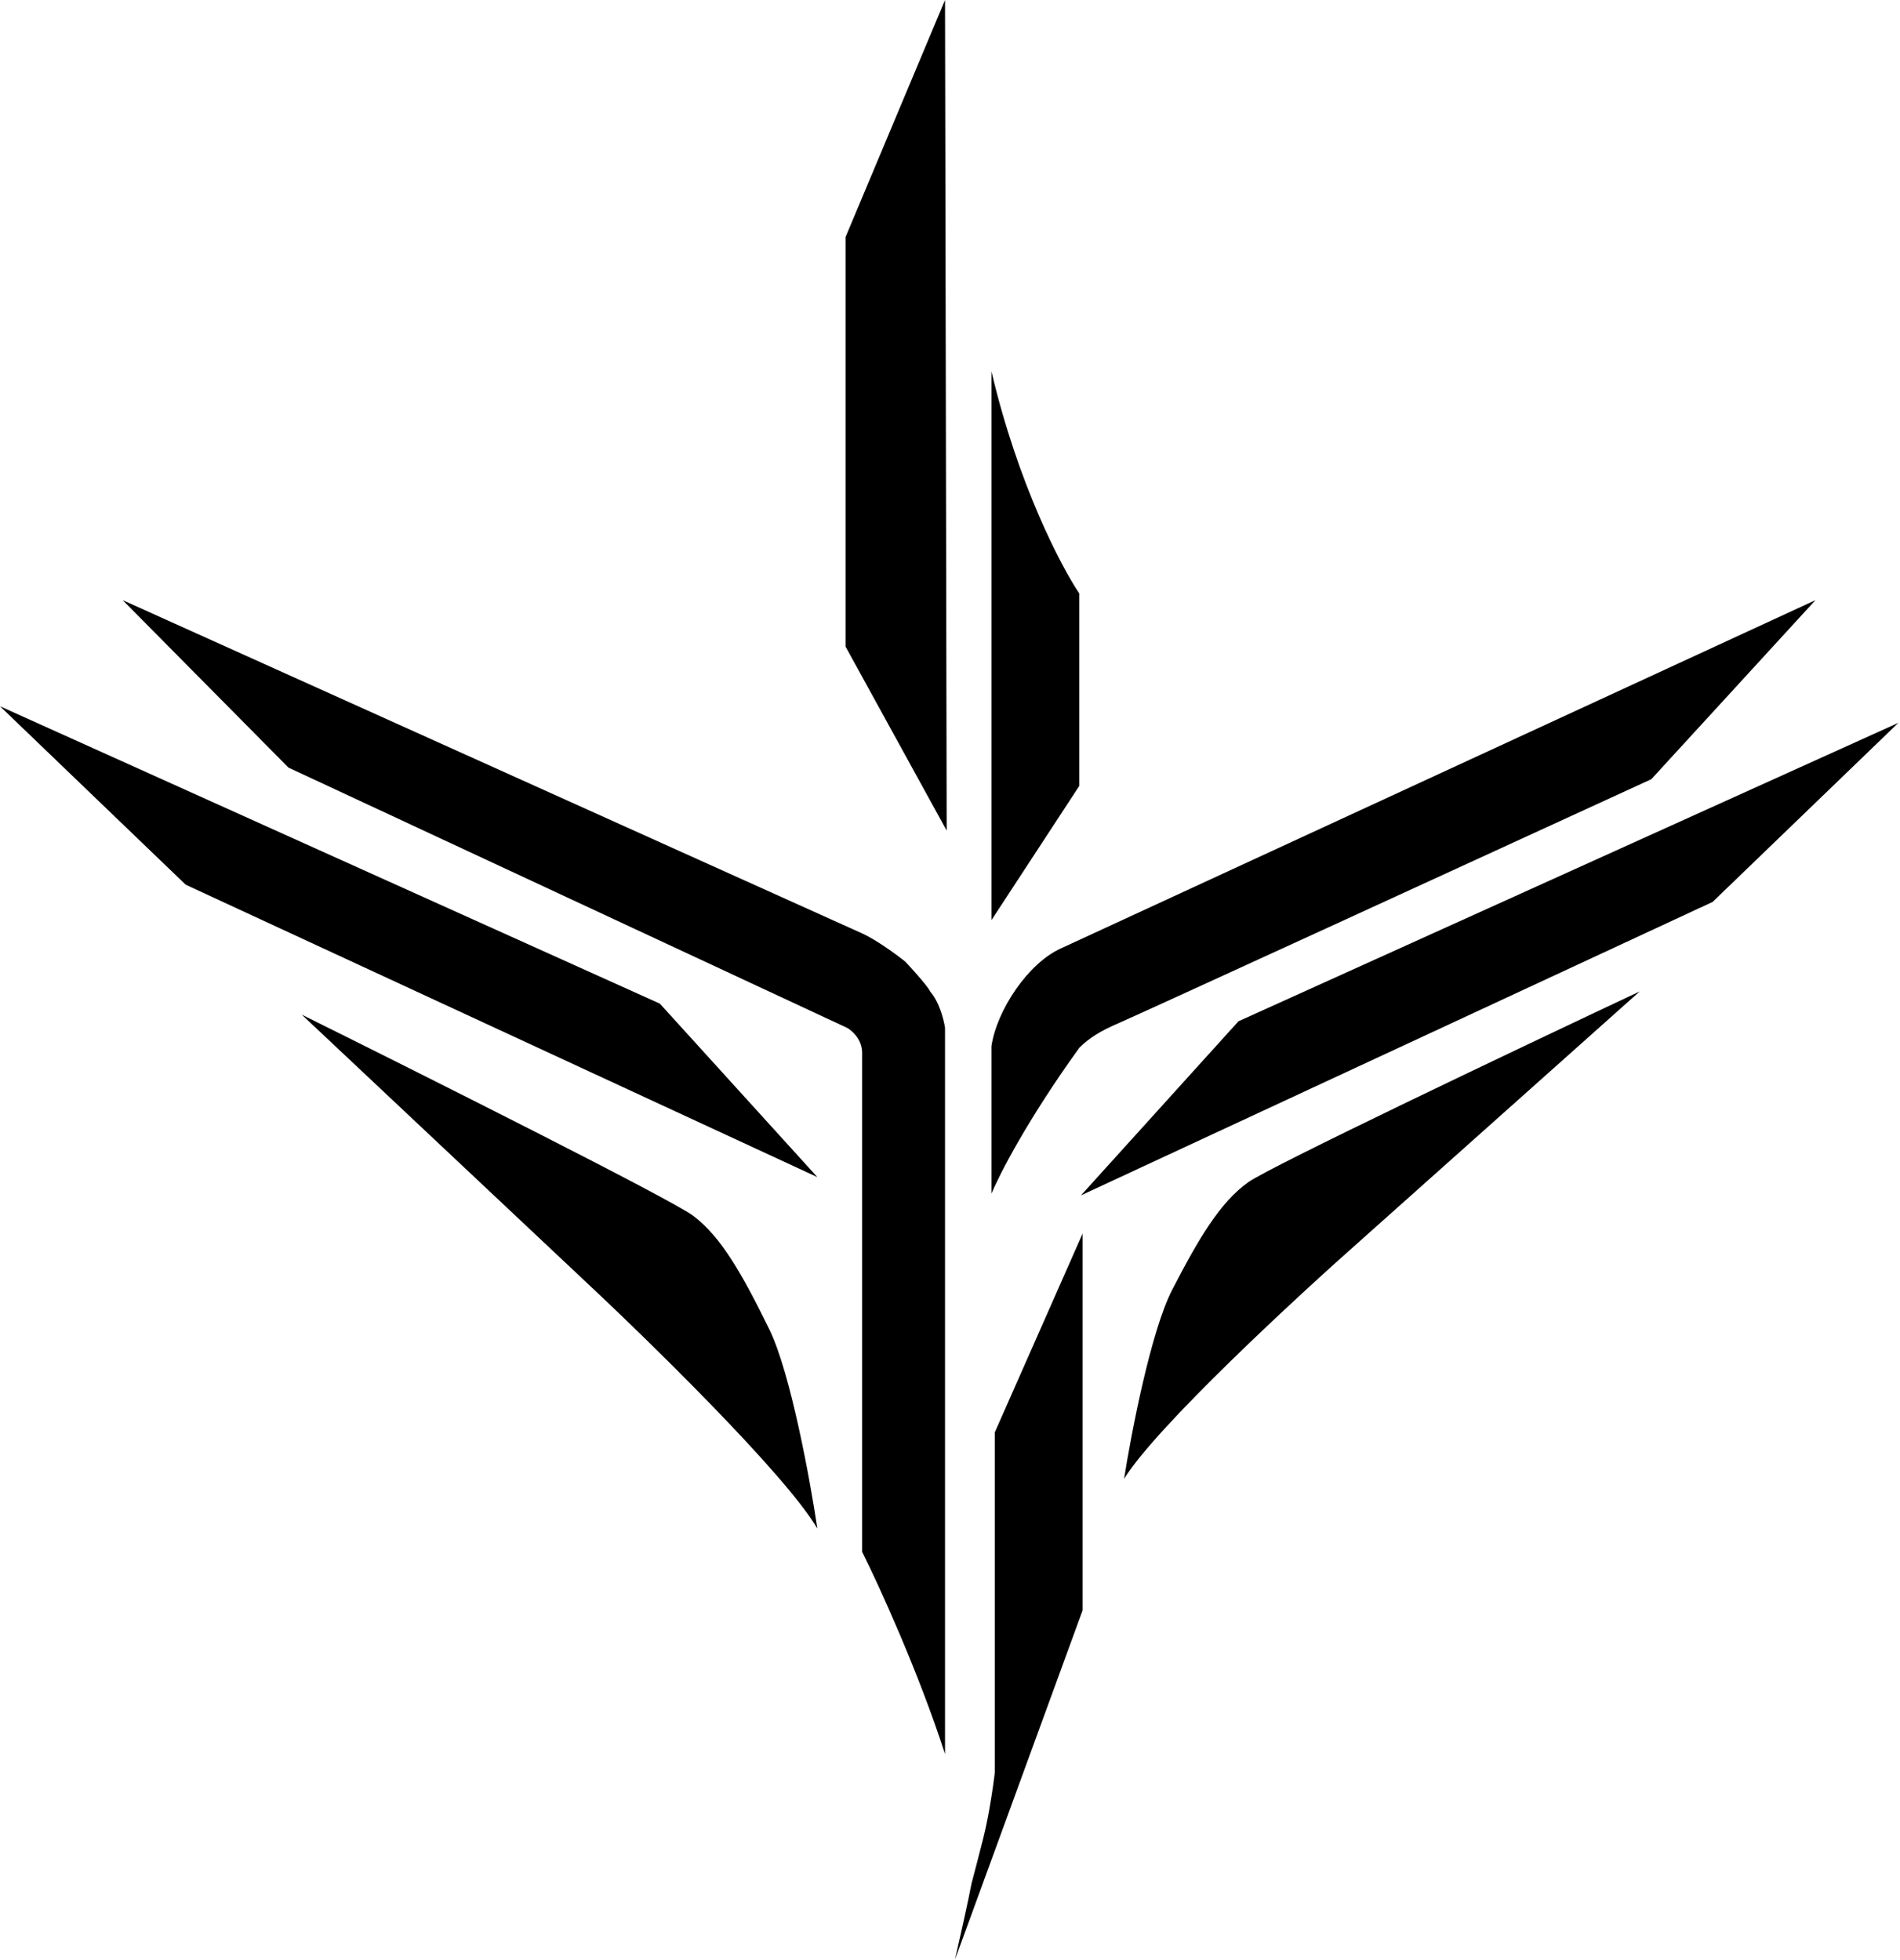
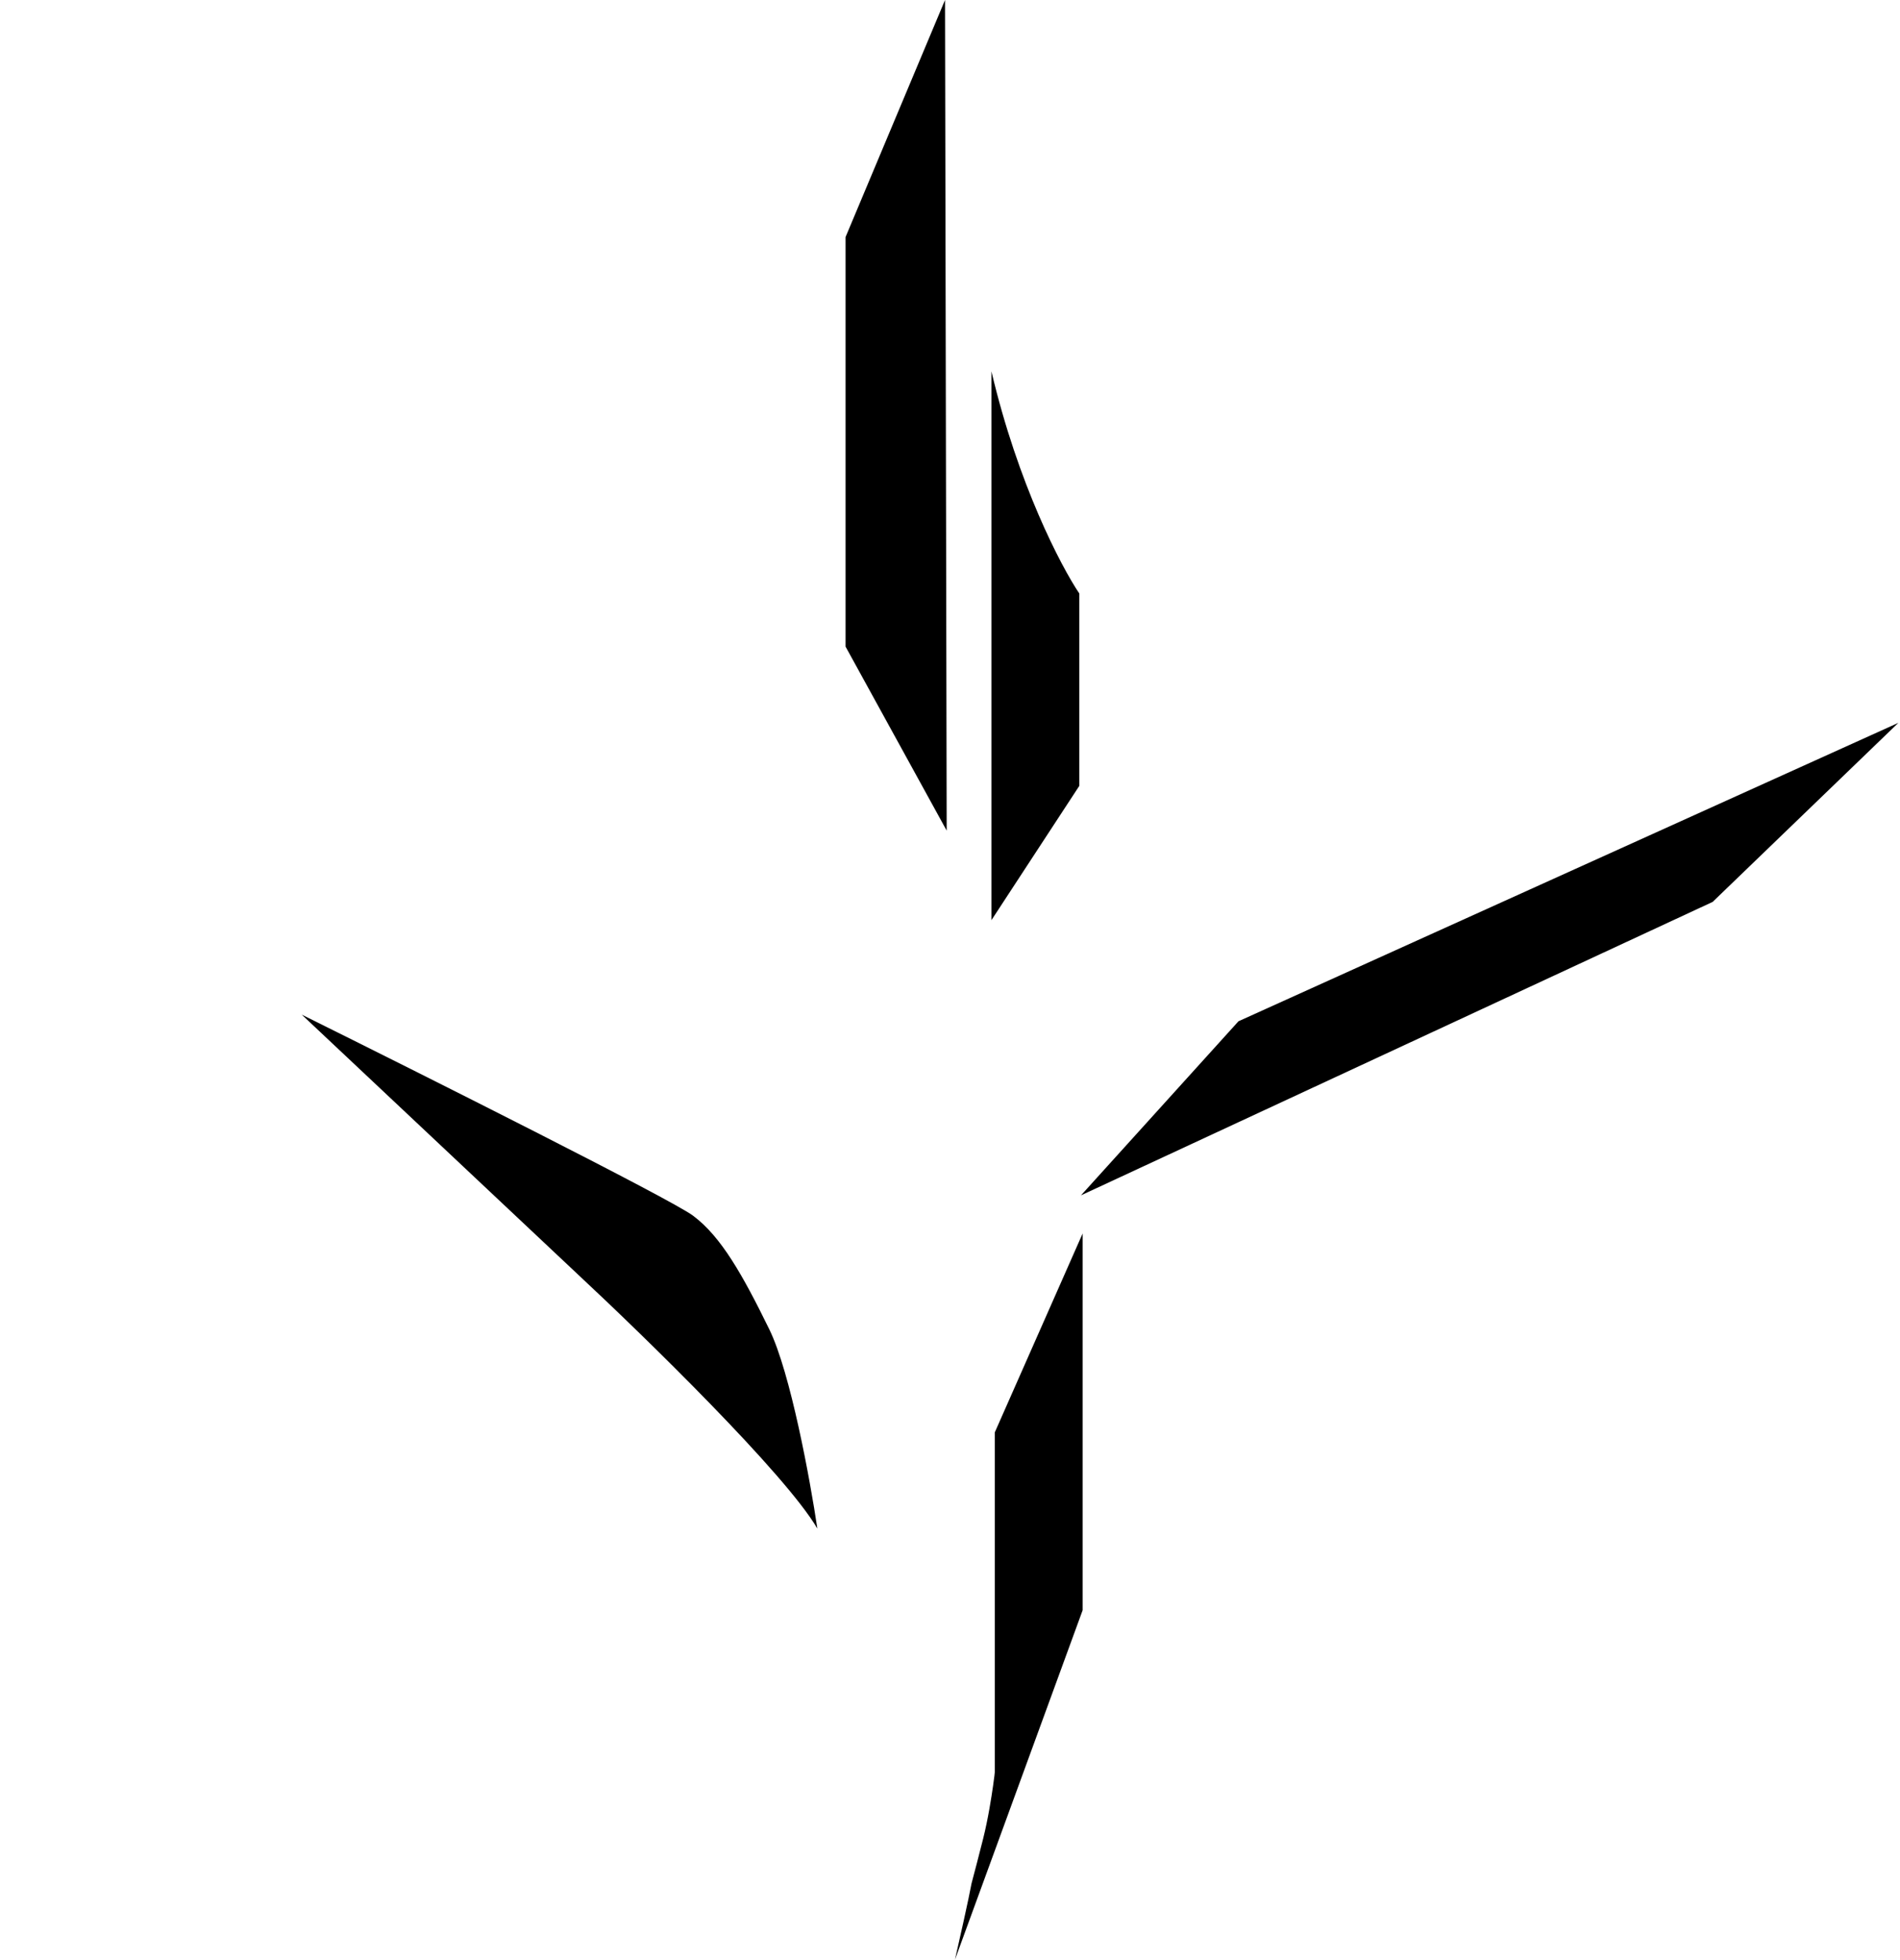
<svg xmlns="http://www.w3.org/2000/svg" width="573" height="591" viewBox="0 0 573 591" fill="none">
  <path d="M255 71.5L285 0L285.5 250.5L255 195V71.5Z" fill="black" />
  <path d="M299 277.5V112C307 146 320 170.833 325.5 179V237L299 277.5Z" fill="black" />
-   <path d="M87 231.5L37 181C109.5 213.667 255.6 279.5 260 281.5C264.4 283.5 270.5 288 273 290C278.6 296 280.333 298.5 280.5 299C283.3 302.2 284.667 307.667 285 310V314V529C277 504.2 265 478 260 468V317.5C260 313.5 257 310.833 255.5 310L87 231.5Z" fill="black" />
-   <path d="M320 286L547.5 181L498 235C446.833 258.5 343.1 306.1 337.5 308.5C331.9 310.9 328.5 313 325.5 316C309.9 337.6 301.333 354.333 299 360V315.5C300.6 304.7 310 290.5 320 286Z" fill="black" />
  <path d="M373.5 308L572.5 218L516.5 272L326 360.5L373.5 308Z" fill="black" />
-   <path d="M199 302.684L0 213L56 266.811L246.5 355L199 302.684Z" fill="black" />
-   <path d="M411 373.5L494.5 299C458 316.167 383.3 351.7 376.5 356.5C368 362.5 361.5 373.5 353.5 389C347.1 401.4 341.167 432.167 339 446C348.6 430.4 391 391.167 411 373.5Z" fill="black" />
  <path d="M174.5 384.554L91 306C127.5 324.101 202.2 361.568 209 366.629C217.5 372.956 224 384.554 232 400.898C238.4 413.973 244.333 446.414 246.5 461C236.9 444.551 194.5 403.183 174.5 384.554Z" fill="black" />
  <path d="M326.5 485.62V372L300 432V533.5V534.5C300 534.667 299.9 535.7 299.5 538.5C299 542 298 548.5 296.5 554.5C295.3 559.3 293.667 565.5 293 568C292.2 572.4 289.333 585.167 288 591L326.5 485.62Z" fill="black" />
</svg>